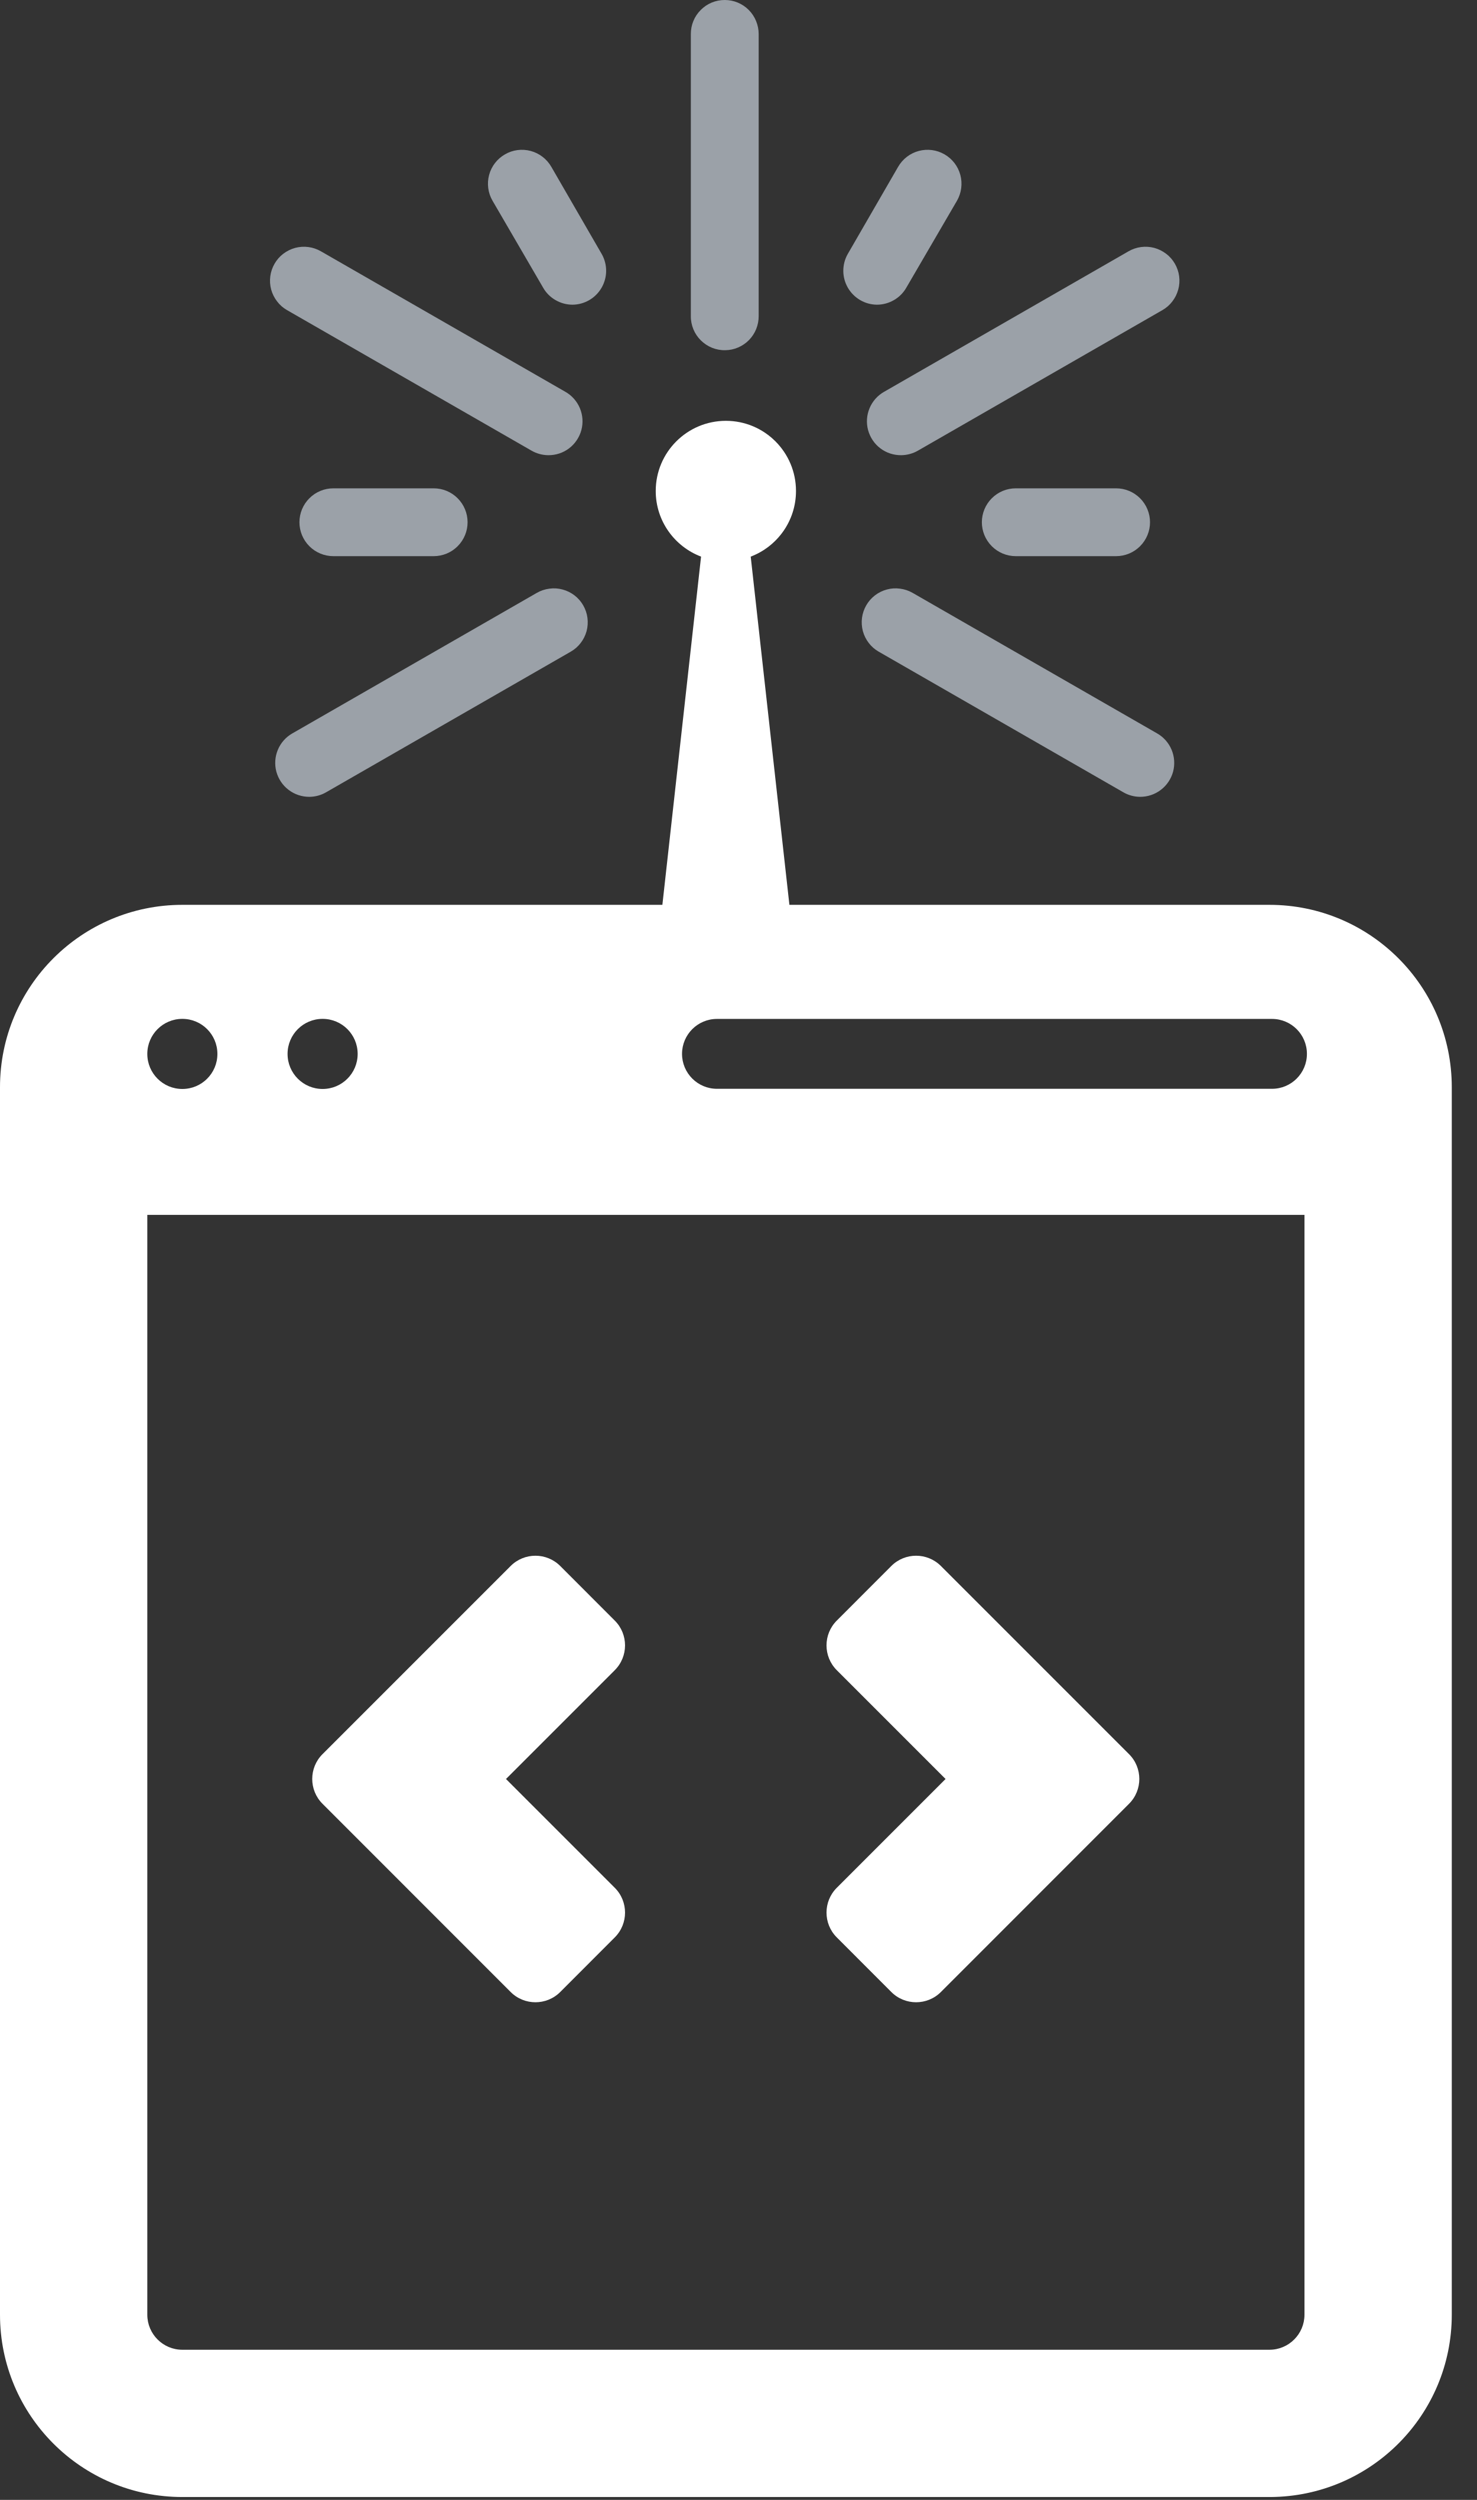
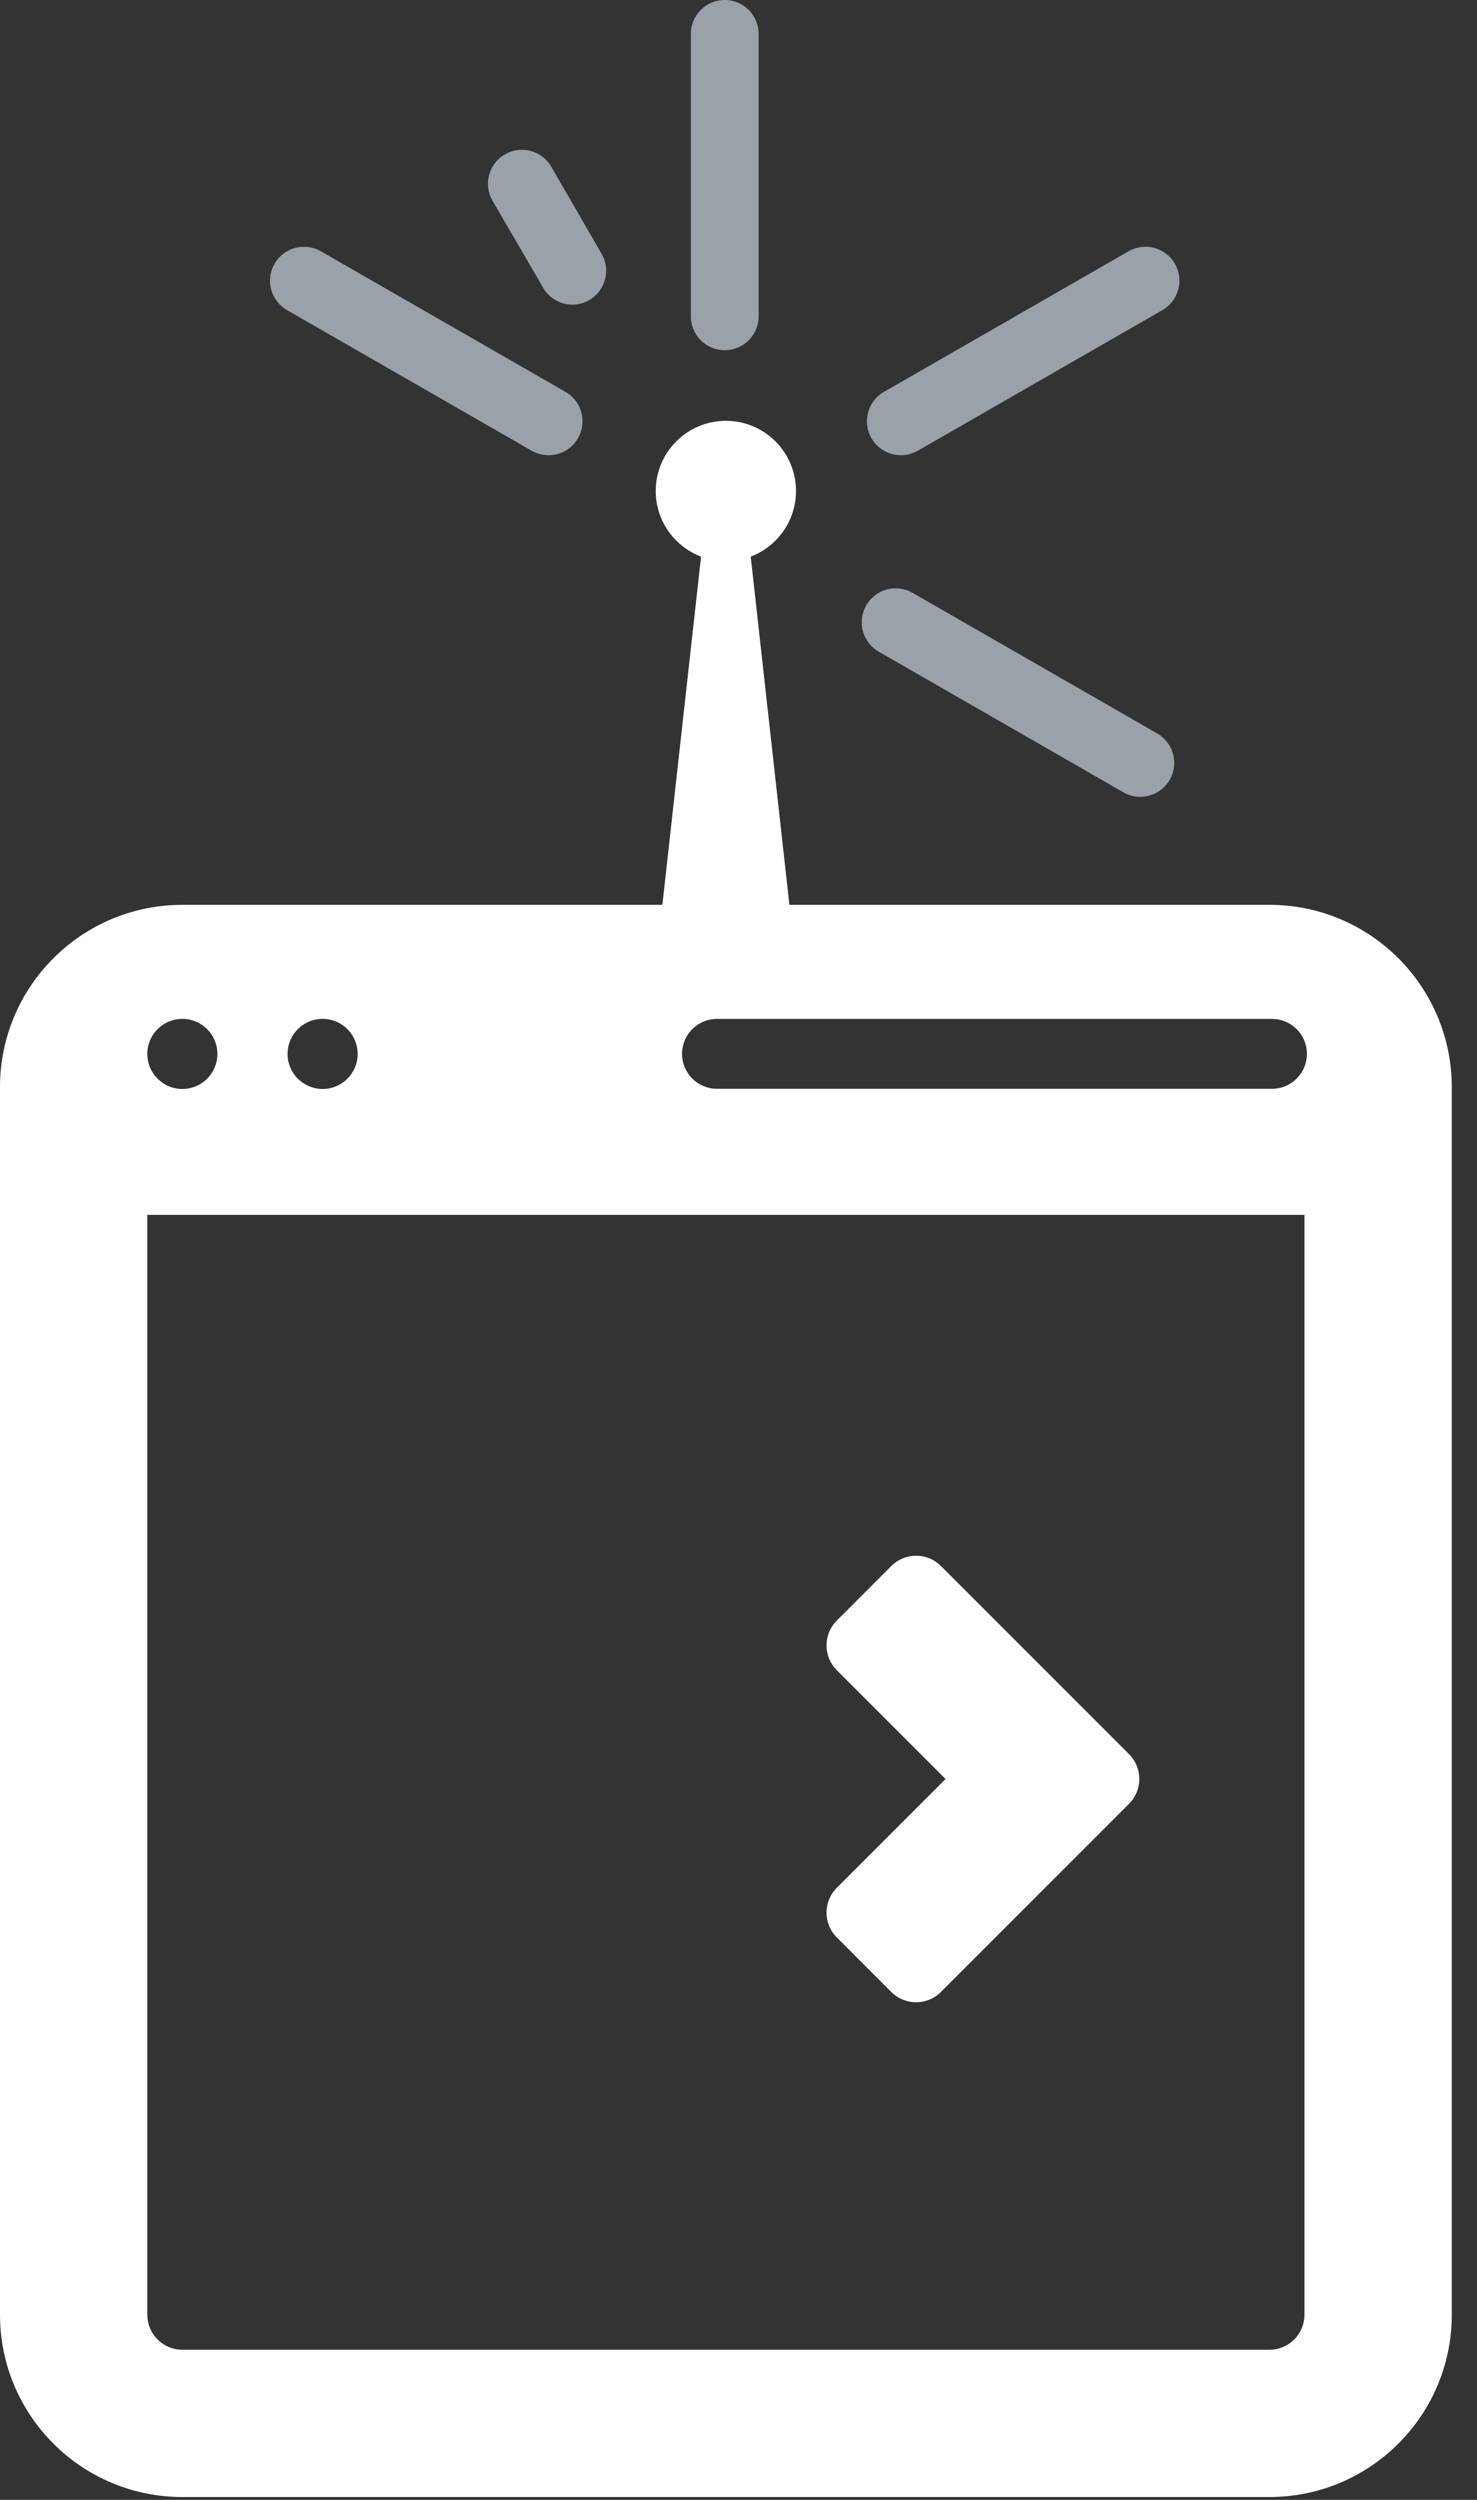
<svg xmlns="http://www.w3.org/2000/svg" width="26" height="44" viewBox="0 0 26 44" fill="none">
  <rect x="0" y="0" width="26" height="44" fill="#333333" stroke="none" />
  <path d="M12.768 6.164C12.689 6.166 12.61 6.151 12.536 6.122C12.462 6.092 12.395 6.048 12.338 5.992C12.281 5.936 12.237 5.87 12.206 5.796C12.176 5.722 12.16 5.644 12.161 5.564V0.597C12.161 0.519 12.176 0.441 12.206 0.369C12.236 0.296 12.28 0.23 12.336 0.175C12.391 0.119 12.457 0.075 12.529 0.045C12.602 0.015 12.679 0 12.758 0C12.836 0 12.914 0.015 12.986 0.045C13.059 0.075 13.124 0.119 13.18 0.175C13.235 0.23 13.279 0.296 13.309 0.369C13.339 0.441 13.355 0.519 13.355 0.597V5.564C13.356 5.721 13.295 5.872 13.185 5.985C13.075 6.097 12.925 6.162 12.768 6.164Z" fill="#9BA1A8" />
  <path d="M9.651 8.012C9.547 8.011 9.445 7.983 9.355 7.931L5.052 5.458C4.984 5.419 4.924 5.367 4.877 5.304C4.829 5.242 4.794 5.171 4.773 5.095C4.753 5.02 4.748 4.941 4.758 4.863C4.768 4.785 4.794 4.71 4.833 4.642C4.872 4.574 4.924 4.514 4.986 4.467C5.049 4.419 5.12 4.384 5.196 4.363C5.271 4.343 5.35 4.338 5.428 4.348C5.506 4.358 5.581 4.384 5.649 4.423L9.952 6.896C10.067 6.961 10.157 7.063 10.208 7.185C10.259 7.307 10.268 7.442 10.234 7.57C10.199 7.698 10.123 7.811 10.018 7.891C9.913 7.971 9.784 8.013 9.651 8.012Z" fill="#9BA1A8" />
  <path d="M16.16 7.931C16.07 7.983 15.968 8.011 15.864 8.012C15.731 8.013 15.602 7.971 15.497 7.891C15.391 7.811 15.316 7.698 15.281 7.57C15.247 7.442 15.256 7.307 15.307 7.185C15.358 7.063 15.448 6.961 15.563 6.896L19.866 4.423C19.934 4.384 20.009 4.358 20.087 4.348C20.165 4.338 20.244 4.343 20.319 4.363C20.395 4.384 20.466 4.419 20.528 4.467C20.591 4.514 20.643 4.574 20.682 4.642C20.721 4.71 20.747 4.785 20.757 4.863C20.767 4.941 20.762 5.02 20.741 5.095C20.721 5.171 20.686 5.242 20.638 5.304C20.591 5.367 20.531 5.419 20.463 5.458L16.16 7.931Z" fill="#9BA1A8" />
-   <path d="M7.634 9.789H5.868C5.71 9.789 5.558 9.726 5.446 9.614C5.334 9.502 5.271 9.35 5.271 9.192C5.271 9.034 5.334 8.882 5.446 8.77C5.558 8.658 5.71 8.595 5.868 8.595H7.634C7.793 8.595 7.945 8.658 8.056 8.77C8.168 8.882 8.231 9.034 8.231 9.192C8.231 9.35 8.168 9.502 8.056 9.614C7.945 9.726 7.793 9.789 7.634 9.789Z" fill="#9BA1A8" />
-   <path d="M19.647 9.789H17.881C17.722 9.789 17.571 9.726 17.459 9.614C17.347 9.502 17.284 9.35 17.284 9.192C17.284 9.034 17.347 8.882 17.459 8.77C17.571 8.658 17.722 8.595 17.881 8.595H19.647C19.805 8.595 19.957 8.658 20.069 8.77C20.181 8.882 20.244 9.034 20.244 9.192C20.244 9.35 20.181 9.502 20.069 9.614C19.957 9.726 19.805 9.789 19.647 9.789Z" fill="#9BA1A8" />
  <path d="M10.079 5.363C9.974 5.363 9.87 5.335 9.779 5.282C9.688 5.23 9.612 5.154 9.56 5.062L8.67 3.533C8.59 3.395 8.569 3.232 8.61 3.079C8.651 2.926 8.751 2.796 8.889 2.717C9.026 2.637 9.189 2.616 9.342 2.657C9.495 2.698 9.625 2.798 9.705 2.936L10.595 4.476C10.645 4.566 10.671 4.668 10.67 4.772C10.669 4.875 10.641 4.976 10.589 5.066C10.537 5.155 10.463 5.23 10.373 5.282C10.284 5.334 10.182 5.362 10.079 5.363Z" fill="#9BA1A8" />
-   <path d="M15.736 5.282C15.645 5.335 15.541 5.363 15.436 5.363C15.333 5.362 15.231 5.334 15.142 5.282C15.053 5.23 14.978 5.155 14.926 5.066C14.874 4.976 14.846 4.875 14.845 4.772C14.844 4.668 14.87 4.566 14.92 4.476L15.81 2.936C15.89 2.798 16.02 2.698 16.173 2.657C16.326 2.616 16.489 2.637 16.627 2.717C16.764 2.796 16.864 2.926 16.905 3.079C16.946 3.232 16.925 3.395 16.846 3.533L15.955 5.062C15.903 5.154 15.827 5.23 15.736 5.282Z" fill="#9BA1A8" />
-   <path d="M5.448 14.025C5.315 14.026 5.186 13.983 5.081 13.903C4.975 13.823 4.9 13.71 4.865 13.583C4.831 13.455 4.84 13.319 4.891 13.197C4.942 13.075 5.032 12.973 5.147 12.908L9.45 10.435C9.518 10.396 9.593 10.371 9.671 10.361C9.749 10.35 9.828 10.355 9.903 10.376C9.979 10.396 10.05 10.431 10.113 10.479C10.175 10.527 10.227 10.586 10.266 10.654C10.305 10.722 10.331 10.797 10.341 10.875C10.351 10.953 10.346 11.032 10.326 11.108C10.305 11.184 10.27 11.255 10.222 11.317C10.175 11.379 10.115 11.431 10.047 11.47L5.744 13.943C5.654 13.996 5.552 14.024 5.448 14.025Z" fill="#9BA1A8" />
  <path d="M20.434 13.903C20.329 13.983 20.2 14.026 20.067 14.025C19.963 14.024 19.861 13.996 19.771 13.943L15.468 11.47C15.4 11.431 15.34 11.379 15.293 11.317C15.245 11.255 15.21 11.184 15.189 11.108C15.169 11.032 15.164 10.953 15.174 10.875C15.184 10.797 15.21 10.722 15.249 10.654C15.288 10.586 15.34 10.527 15.402 10.479C15.465 10.431 15.536 10.396 15.611 10.376C15.687 10.355 15.766 10.35 15.844 10.361C15.922 10.371 15.997 10.396 16.065 10.435L20.368 12.908C20.483 12.973 20.573 13.075 20.624 13.197C20.675 13.319 20.684 13.455 20.65 13.583C20.615 13.71 20.54 13.823 20.434 13.903Z" fill="#9BA1A8" />
-   <path fill-rule="evenodd" clip-rule="evenodd" d="M10.822 28.524C11.063 28.765 11.063 29.155 10.822 29.397L8.907 31.312L10.822 33.227C11.063 33.468 11.063 33.859 10.822 34.1L9.862 35.061C9.621 35.302 9.23 35.302 8.989 35.061L5.677 31.748C5.436 31.507 5.436 31.116 5.677 30.875L8.989 27.563C9.23 27.322 9.621 27.322 9.862 27.563L10.822 28.524Z" fill="white" />
  <path fill-rule="evenodd" clip-rule="evenodd" d="M14.73 28.524C14.489 28.765 14.489 29.155 14.73 29.397L16.645 31.312L14.73 33.227C14.489 33.468 14.489 33.859 14.73 34.1L15.69 35.061C15.931 35.302 16.322 35.302 16.563 35.061L19.875 31.748C20.116 31.507 20.116 31.116 19.875 30.875L16.563 27.563C16.322 27.322 15.931 27.322 15.69 27.563L14.73 28.524Z" fill="white" />
  <path fill-rule="evenodd" clip-rule="evenodd" d="M13.215 9.797C13.681 9.62 14.012 9.17 14.012 8.642C14.012 7.96 13.46 7.407 12.778 7.407C12.096 7.407 11.543 7.96 11.543 8.642C11.543 9.17 11.875 9.62 12.341 9.797L11.66 15.926H3.21C1.437 15.926 0 17.363 0 19.136V40.741C0 41.627 0.359 42.429 0.94 43.01C1.521 43.591 2.323 43.95 3.21 43.95H22.346L22.366 43.95C24.13 43.939 25.556 42.506 25.556 40.741V19.136C25.556 17.363 24.119 15.926 22.346 15.926H13.896L13.215 9.797ZM22.346 41.358C22.687 41.358 22.963 41.081 22.963 40.741V21.383H2.593V40.741C2.593 41.081 2.869 41.358 3.21 41.358H22.346ZM3.827 18.55C3.827 18.891 3.551 19.167 3.21 19.167C2.869 19.167 2.593 18.891 2.593 18.55C2.593 18.209 2.869 17.933 3.21 17.933C3.551 17.933 3.827 18.209 3.827 18.55ZM5.679 19.167C6.02 19.167 6.296 18.891 6.296 18.55C6.296 18.209 6.02 17.933 5.679 17.933C5.338 17.933 5.062 18.209 5.062 18.55C5.062 18.891 5.338 19.167 5.679 19.167ZM12.006 18.549C12.006 18.209 12.282 17.934 12.621 17.934H22.391C22.731 17.934 23.006 18.209 23.006 18.549C23.006 18.889 22.731 19.164 22.391 19.164H12.621C12.282 19.164 12.006 18.889 12.006 18.549Z" fill="white" />
</svg>